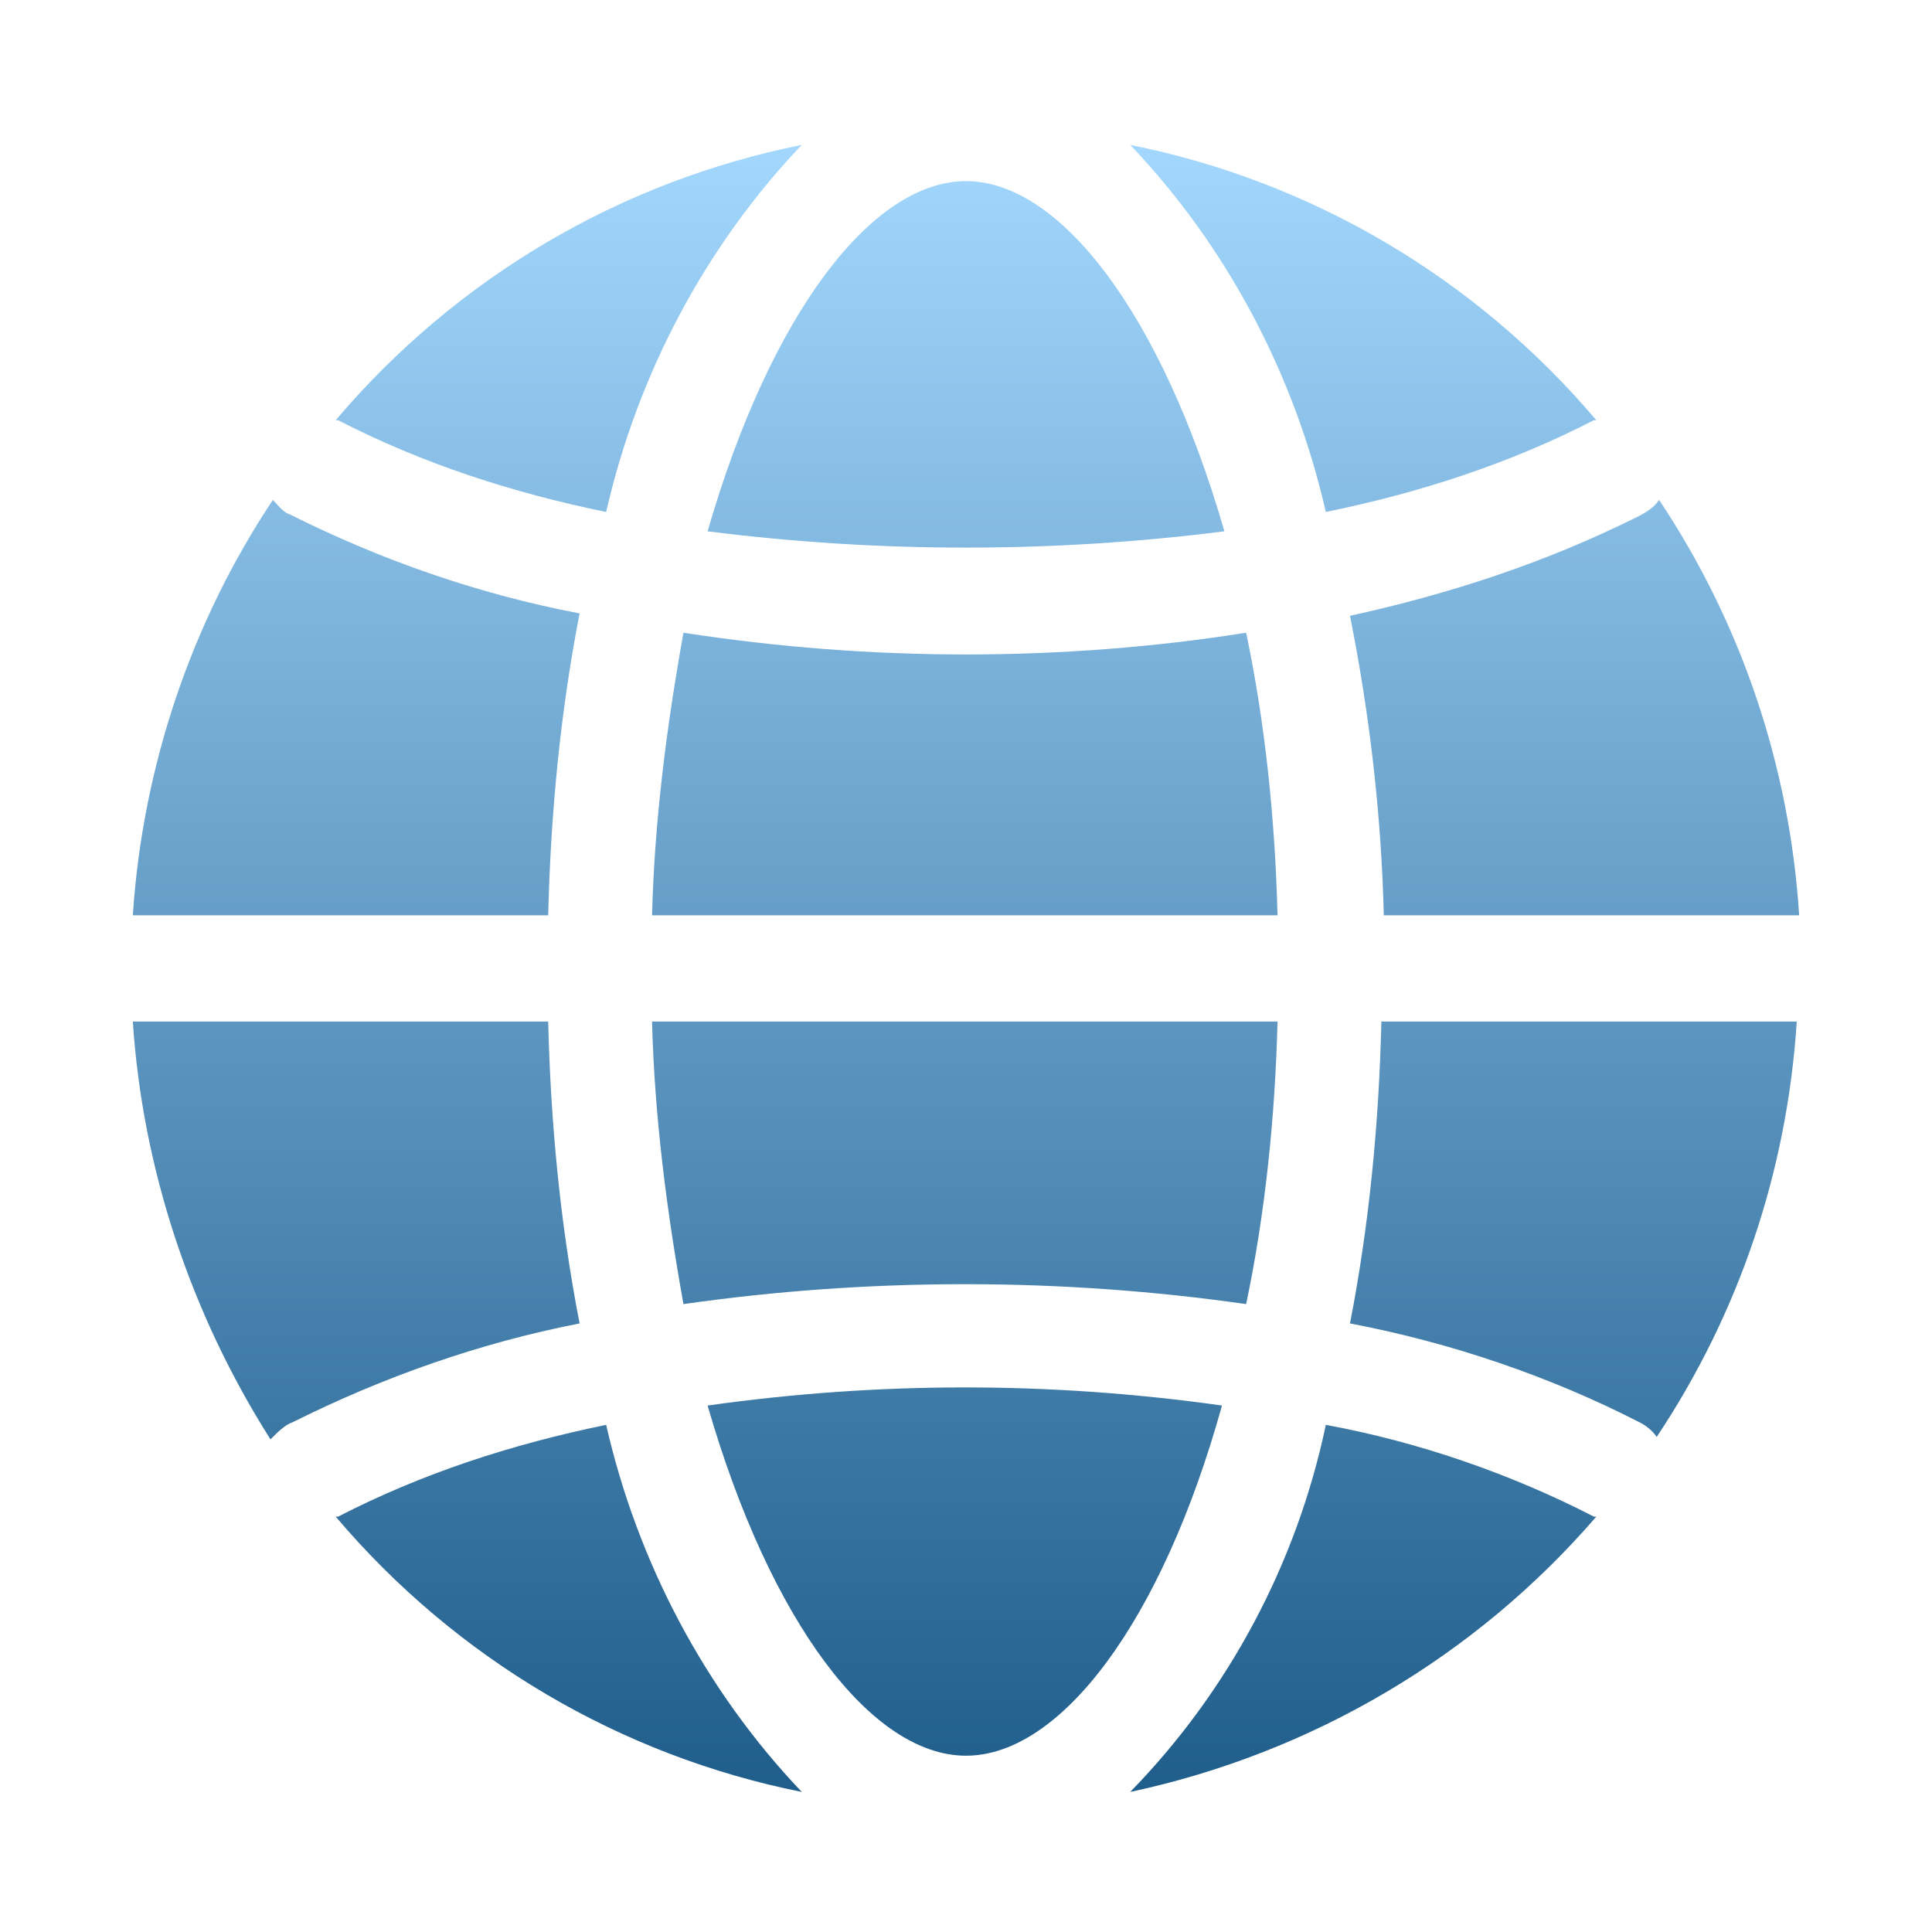
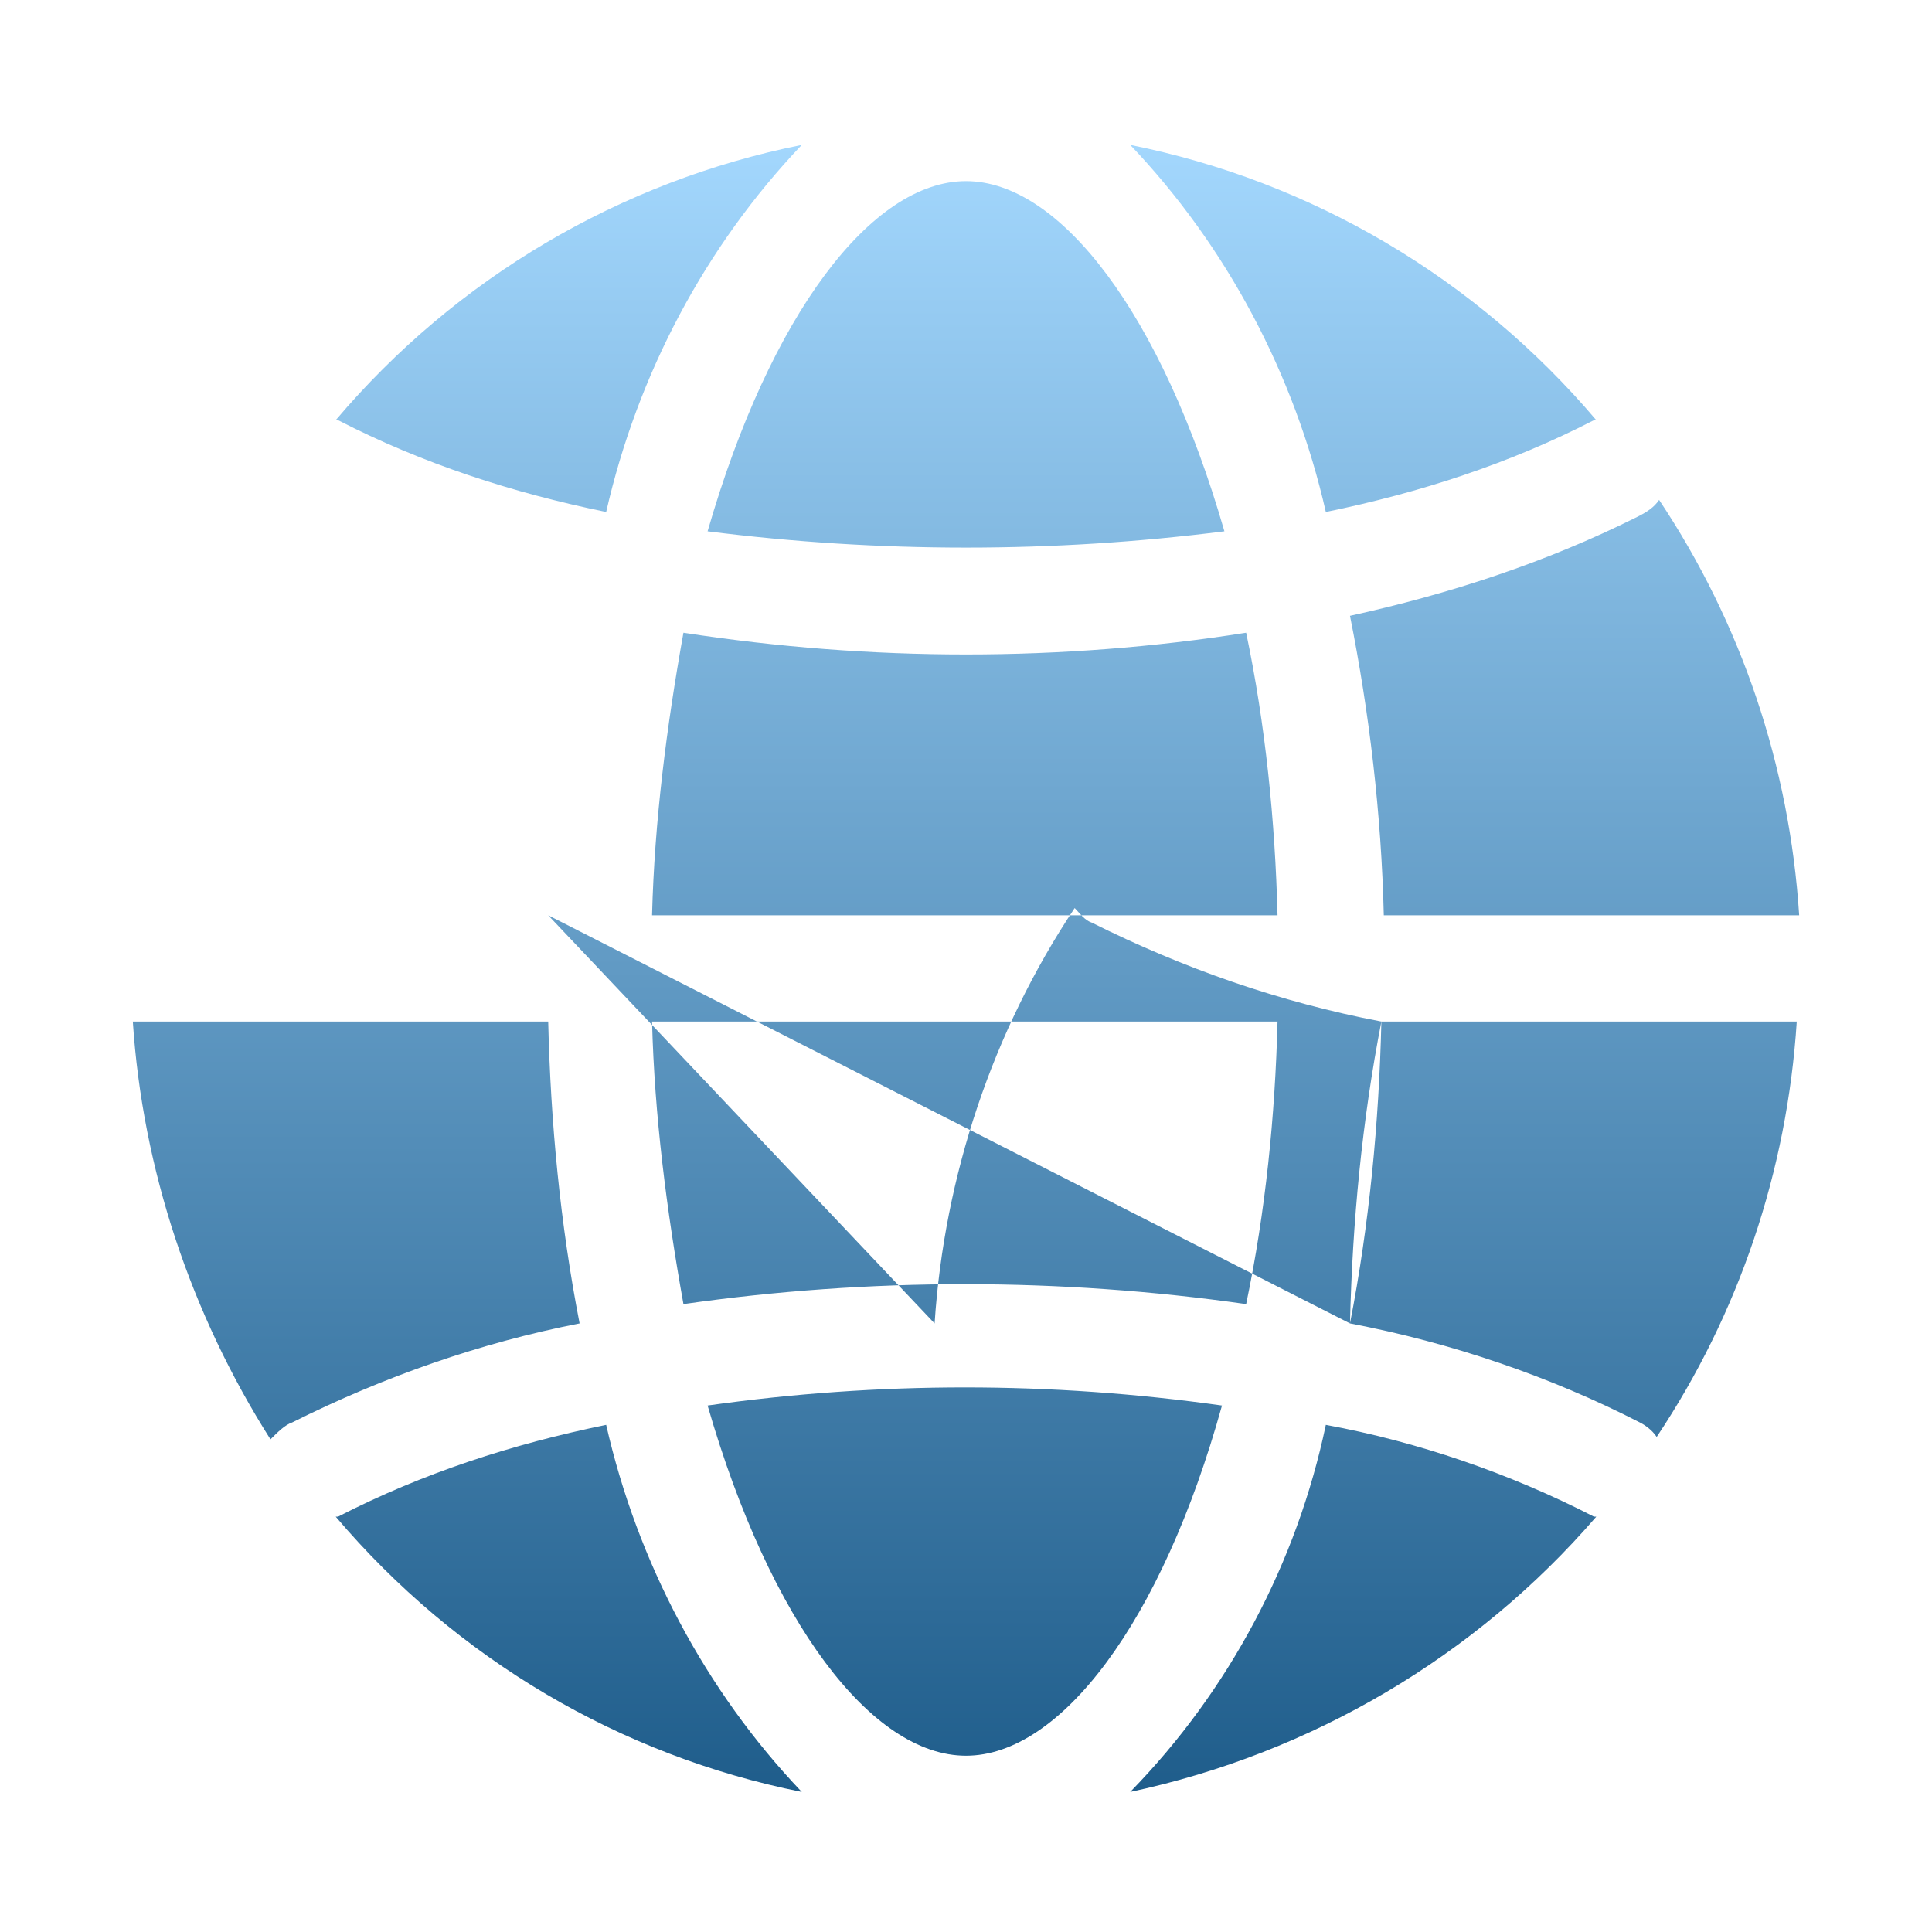
<svg xmlns="http://www.w3.org/2000/svg" version="1.1" id="Layer_1" x="0px" y="0px" viewBox="0 0 80 80" style="enable-background:new 0 0 80 80;" xml:space="preserve">
  <style type="text/css"> .st0{fill-rule:evenodd;clip-rule:evenodd;fill:url(#SVGID_1_);} </style>
  <linearGradient id="SVGID_1_" gradientUnits="userSpaceOnUse" x1="40" y1="75.312" x2="40" y2="7.112" gradientTransform="matrix(1 0 0 -1 0 81.306)">
    <stop offset="0" style="stop-color:#A3D7FD" />
    <stop offset="1" style="stop-color:#1F5D8B" />
  </linearGradient>
-   <path class="st0" d="M14,17.4c3.5,1.8,7.2,3,11.1,3.8c1.3-5.7,4.1-11,8.1-15.2c-7.5,1.5-14.3,5.5-19.3,11.4 C13.9,17.4,13.9,17.4,14,17.4C13.9,17.4,14,17.4,14,17.4z M50.7,22C48.1,13,43.9,7.5,40,7.5S31.9,13,29.3,22 C36.4,22.9,43.6,22.9,50.7,22z M5.5,42.3h17.2c0.1,4.2,0.5,8.4,1.3,12.5c-4.1,0.8-8.1,2.2-11.9,4.1c-0.3,0.1-0.6,0.4-0.9,0.7 C7.9,54.4,5.9,48.4,5.5,42.3z M54.9,59c3.8,0.7,7.6,2,11.1,3.8c0,0,0,0,0,0c0,0,0,0,0.1,0l0,0l0,0c0,0,0,0,0,0 c-5,5.8-11.8,9.8-19.3,11.4C50.9,70,53.7,64.7,54.9,59z M40,72.7c-3.9,0-8.1-5.5-10.7-14.5c7.1-1,14.2-1,21.3,0 C48.1,67.2,43.9,72.7,40,72.7z M57.3,37.9h17.2c-0.4-6.2-2.4-12.1-5.8-17.2c-0.2,0.3-0.5,0.5-0.9,0.7c-3.8,1.9-7.8,3.2-11.9,4.1 C56.7,29.5,57.2,33.7,57.3,37.9z M55.9,54.8c0.8-4.1,1.2-8.3,1.3-12.5h17.2c-0.4,6.2-2.4,12.1-5.8,17.2c-0.2-0.3-0.5-0.5-0.7-0.6 C64.2,57,60.1,55.6,55.9,54.8z M22.7,37.9c0.1-4.2,0.5-8.4,1.3-12.5c-4.2-0.8-8.2-2.2-12-4.1c-0.3-0.1-0.5-0.4-0.7-0.6 c-3.4,5.1-5.4,11.1-5.8,17.2L22.7,37.9z M14,62.8c3.5-1.8,7.2-3,11.1-3.8c1.3,5.7,4.1,11,8.1,15.2c-7.5-1.5-14.3-5.5-19.3-11.4 C13.9,62.8,13.9,62.8,14,62.8C14,62.8,14,62.8,14,62.8z M66,17.4c-3.5,1.8-7.2,3-11.1,3.8c-1.3-5.7-4.1-11-8.1-15.2 c7.5,1.5,14.3,5.5,19.3,11.4C66.1,17.4,66.1,17.4,66,17.4C66,17.4,66,17.4,66,17.4z M40,27.1c-3.9,0-7.8-0.3-11.7-0.9 c-0.7,3.9-1.2,7.8-1.3,11.7h25.9c-0.1-3.9-0.5-7.9-1.3-11.7C47.8,26.8,43.9,27.1,40,27.1z M52.9,42.3c-0.1,3.9-0.5,7.9-1.3,11.7 c-7.7-1.1-15.6-1.1-23.3,0c-0.7-3.9-1.2-7.8-1.3-11.7H52.9z" />
+   <path class="st0" d="M14,17.4c3.5,1.8,7.2,3,11.1,3.8c1.3-5.7,4.1-11,8.1-15.2c-7.5,1.5-14.3,5.5-19.3,11.4 C13.9,17.4,13.9,17.4,14,17.4C13.9,17.4,14,17.4,14,17.4z M50.7,22C48.1,13,43.9,7.5,40,7.5S31.9,13,29.3,22 C36.4,22.9,43.6,22.9,50.7,22z M5.5,42.3h17.2c0.1,4.2,0.5,8.4,1.3,12.5c-4.1,0.8-8.1,2.2-11.9,4.1c-0.3,0.1-0.6,0.4-0.9,0.7 C7.9,54.4,5.9,48.4,5.5,42.3z M54.9,59c3.8,0.7,7.6,2,11.1,3.8c0,0,0,0,0,0c0,0,0,0,0.1,0l0,0l0,0c0,0,0,0,0,0 c-5,5.8-11.8,9.8-19.3,11.4C50.9,70,53.7,64.7,54.9,59z M40,72.7c-3.9,0-8.1-5.5-10.7-14.5c7.1-1,14.2-1,21.3,0 C48.1,67.2,43.9,72.7,40,72.7z M57.3,37.9h17.2c-0.4-6.2-2.4-12.1-5.8-17.2c-0.2,0.3-0.5,0.5-0.9,0.7c-3.8,1.9-7.8,3.2-11.9,4.1 C56.7,29.5,57.2,33.7,57.3,37.9z M55.9,54.8c0.8-4.1,1.2-8.3,1.3-12.5h17.2c-0.4,6.2-2.4,12.1-5.8,17.2c-0.2-0.3-0.5-0.5-0.7-0.6 C64.2,57,60.1,55.6,55.9,54.8z c0.1-4.2,0.5-8.4,1.3-12.5c-4.2-0.8-8.2-2.2-12-4.1c-0.3-0.1-0.5-0.4-0.7-0.6 c-3.4,5.1-5.4,11.1-5.8,17.2L22.7,37.9z M14,62.8c3.5-1.8,7.2-3,11.1-3.8c1.3,5.7,4.1,11,8.1,15.2c-7.5-1.5-14.3-5.5-19.3-11.4 C13.9,62.8,13.9,62.8,14,62.8C14,62.8,14,62.8,14,62.8z M66,17.4c-3.5,1.8-7.2,3-11.1,3.8c-1.3-5.7-4.1-11-8.1-15.2 c7.5,1.5,14.3,5.5,19.3,11.4C66.1,17.4,66.1,17.4,66,17.4C66,17.4,66,17.4,66,17.4z M40,27.1c-3.9,0-7.8-0.3-11.7-0.9 c-0.7,3.9-1.2,7.8-1.3,11.7h25.9c-0.1-3.9-0.5-7.9-1.3-11.7C47.8,26.8,43.9,27.1,40,27.1z M52.9,42.3c-0.1,3.9-0.5,7.9-1.3,11.7 c-7.7-1.1-15.6-1.1-23.3,0c-0.7-3.9-1.2-7.8-1.3-11.7H52.9z" />
</svg>